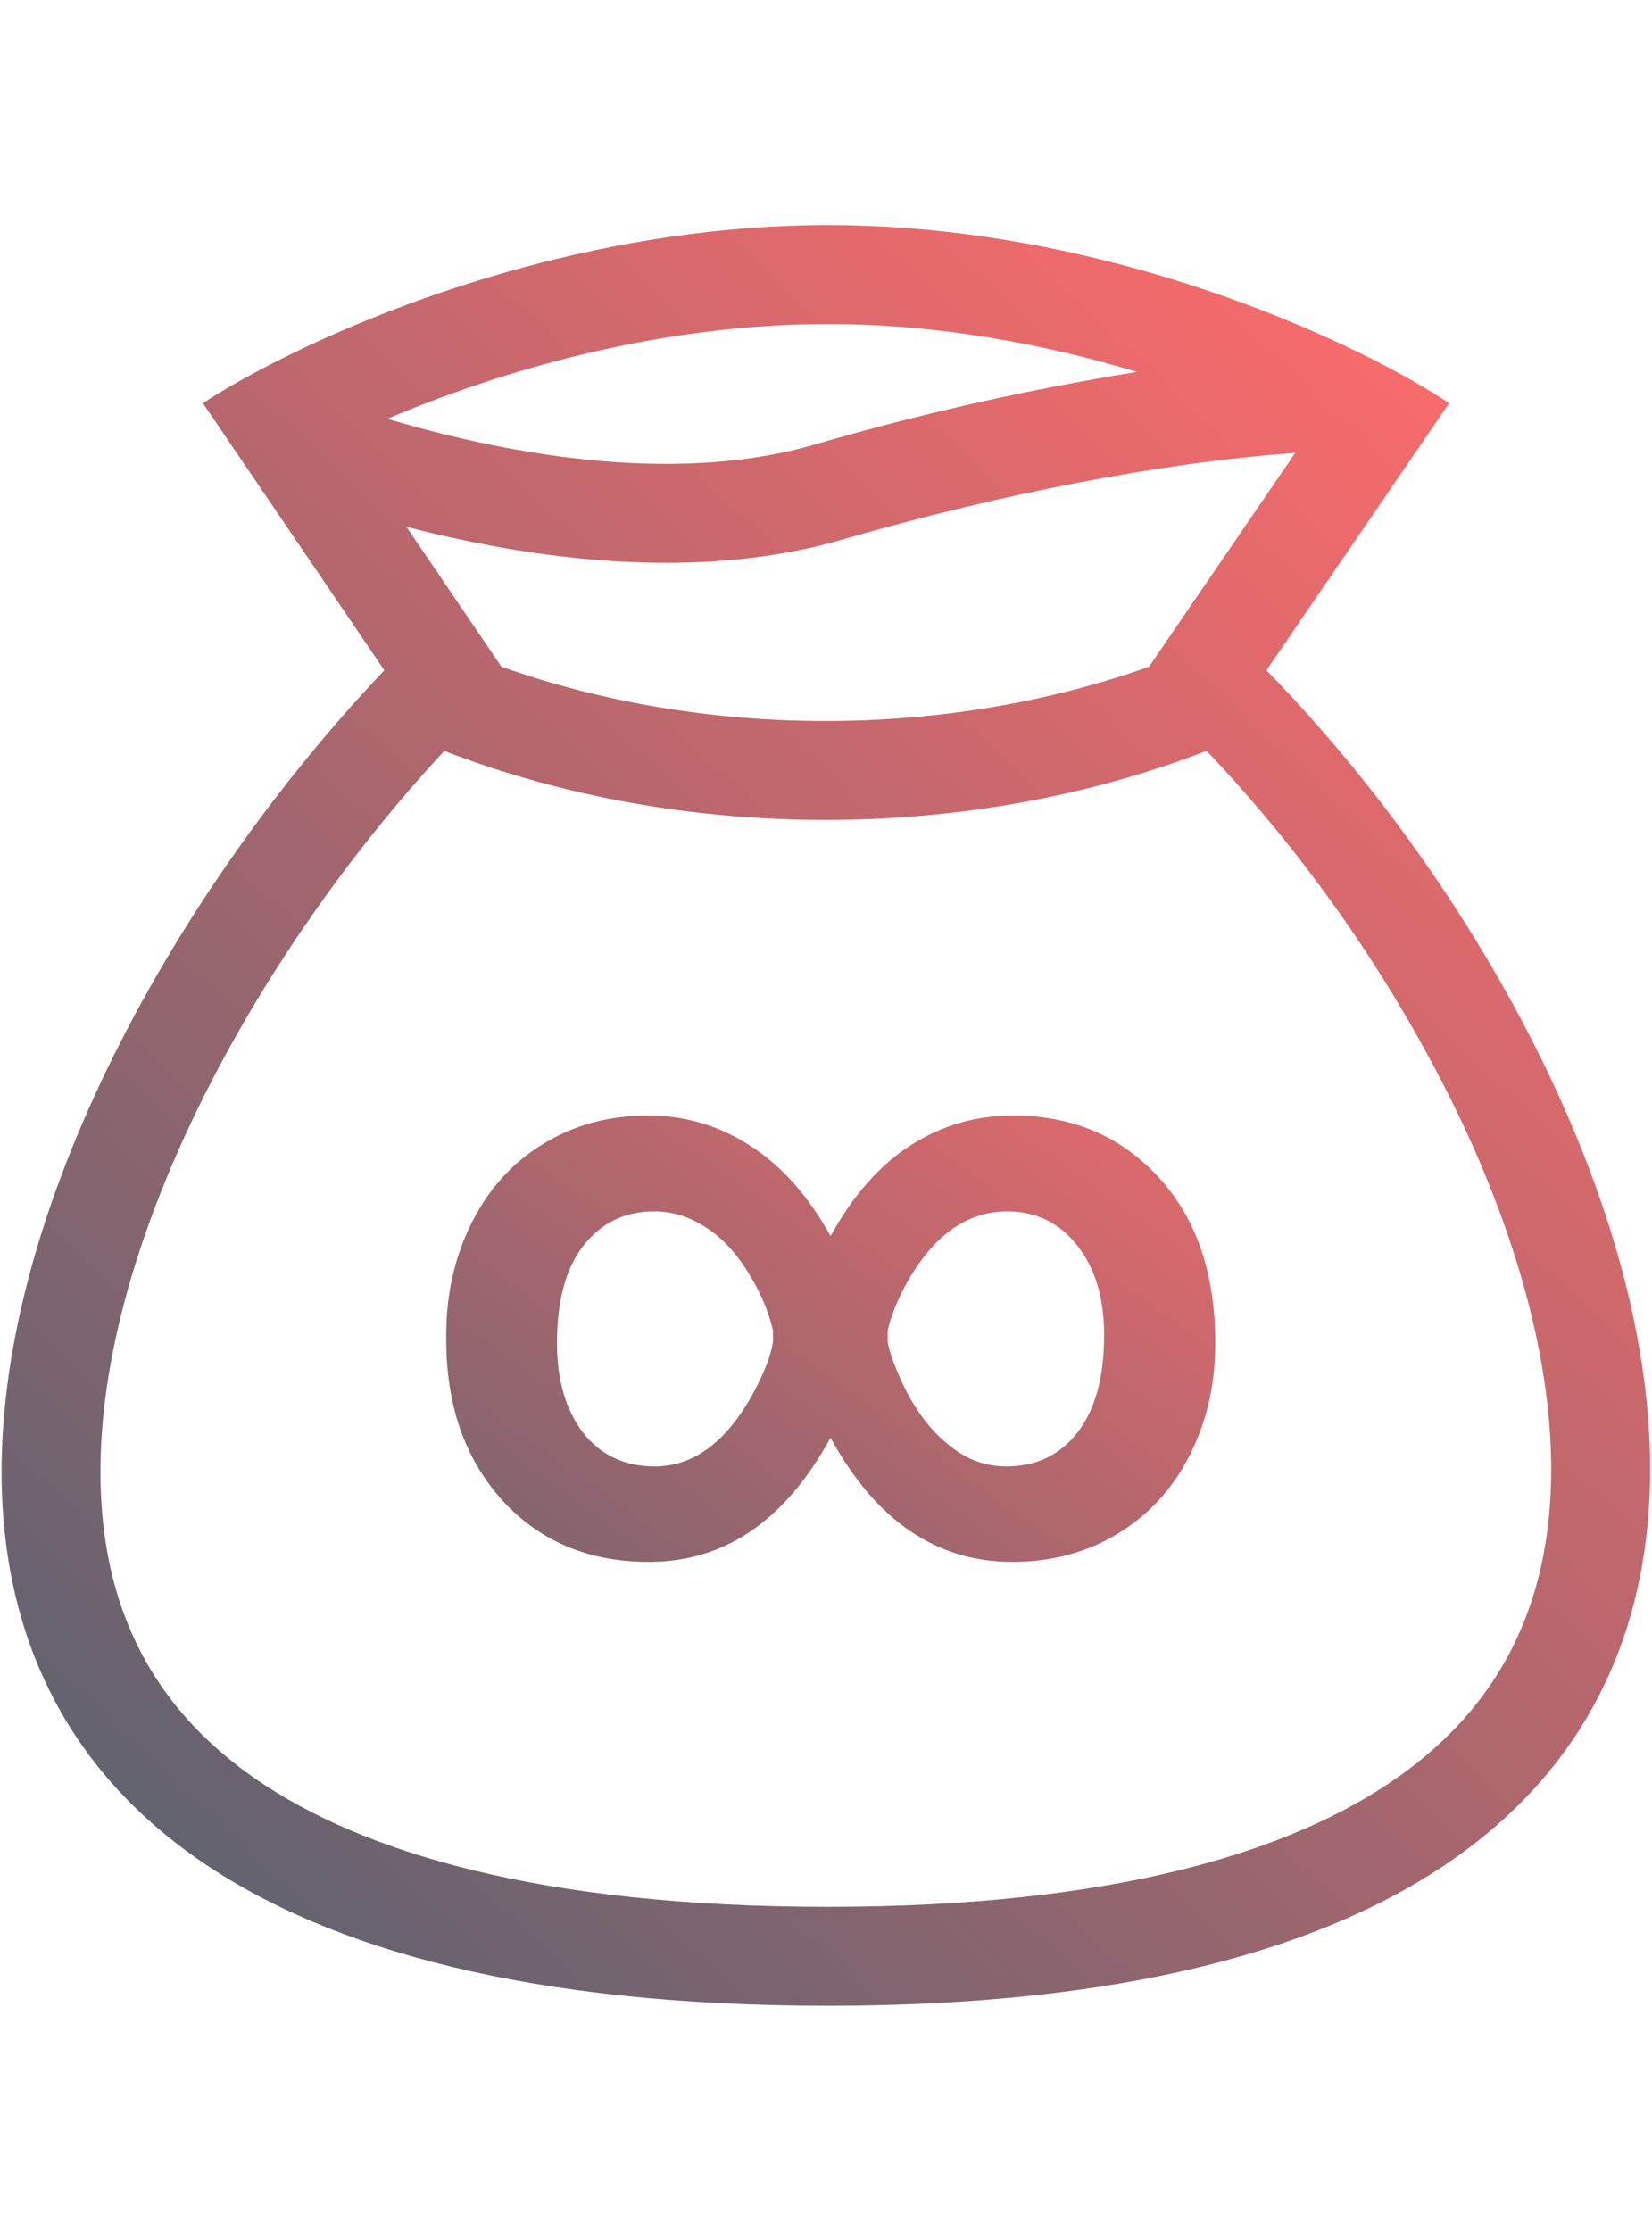
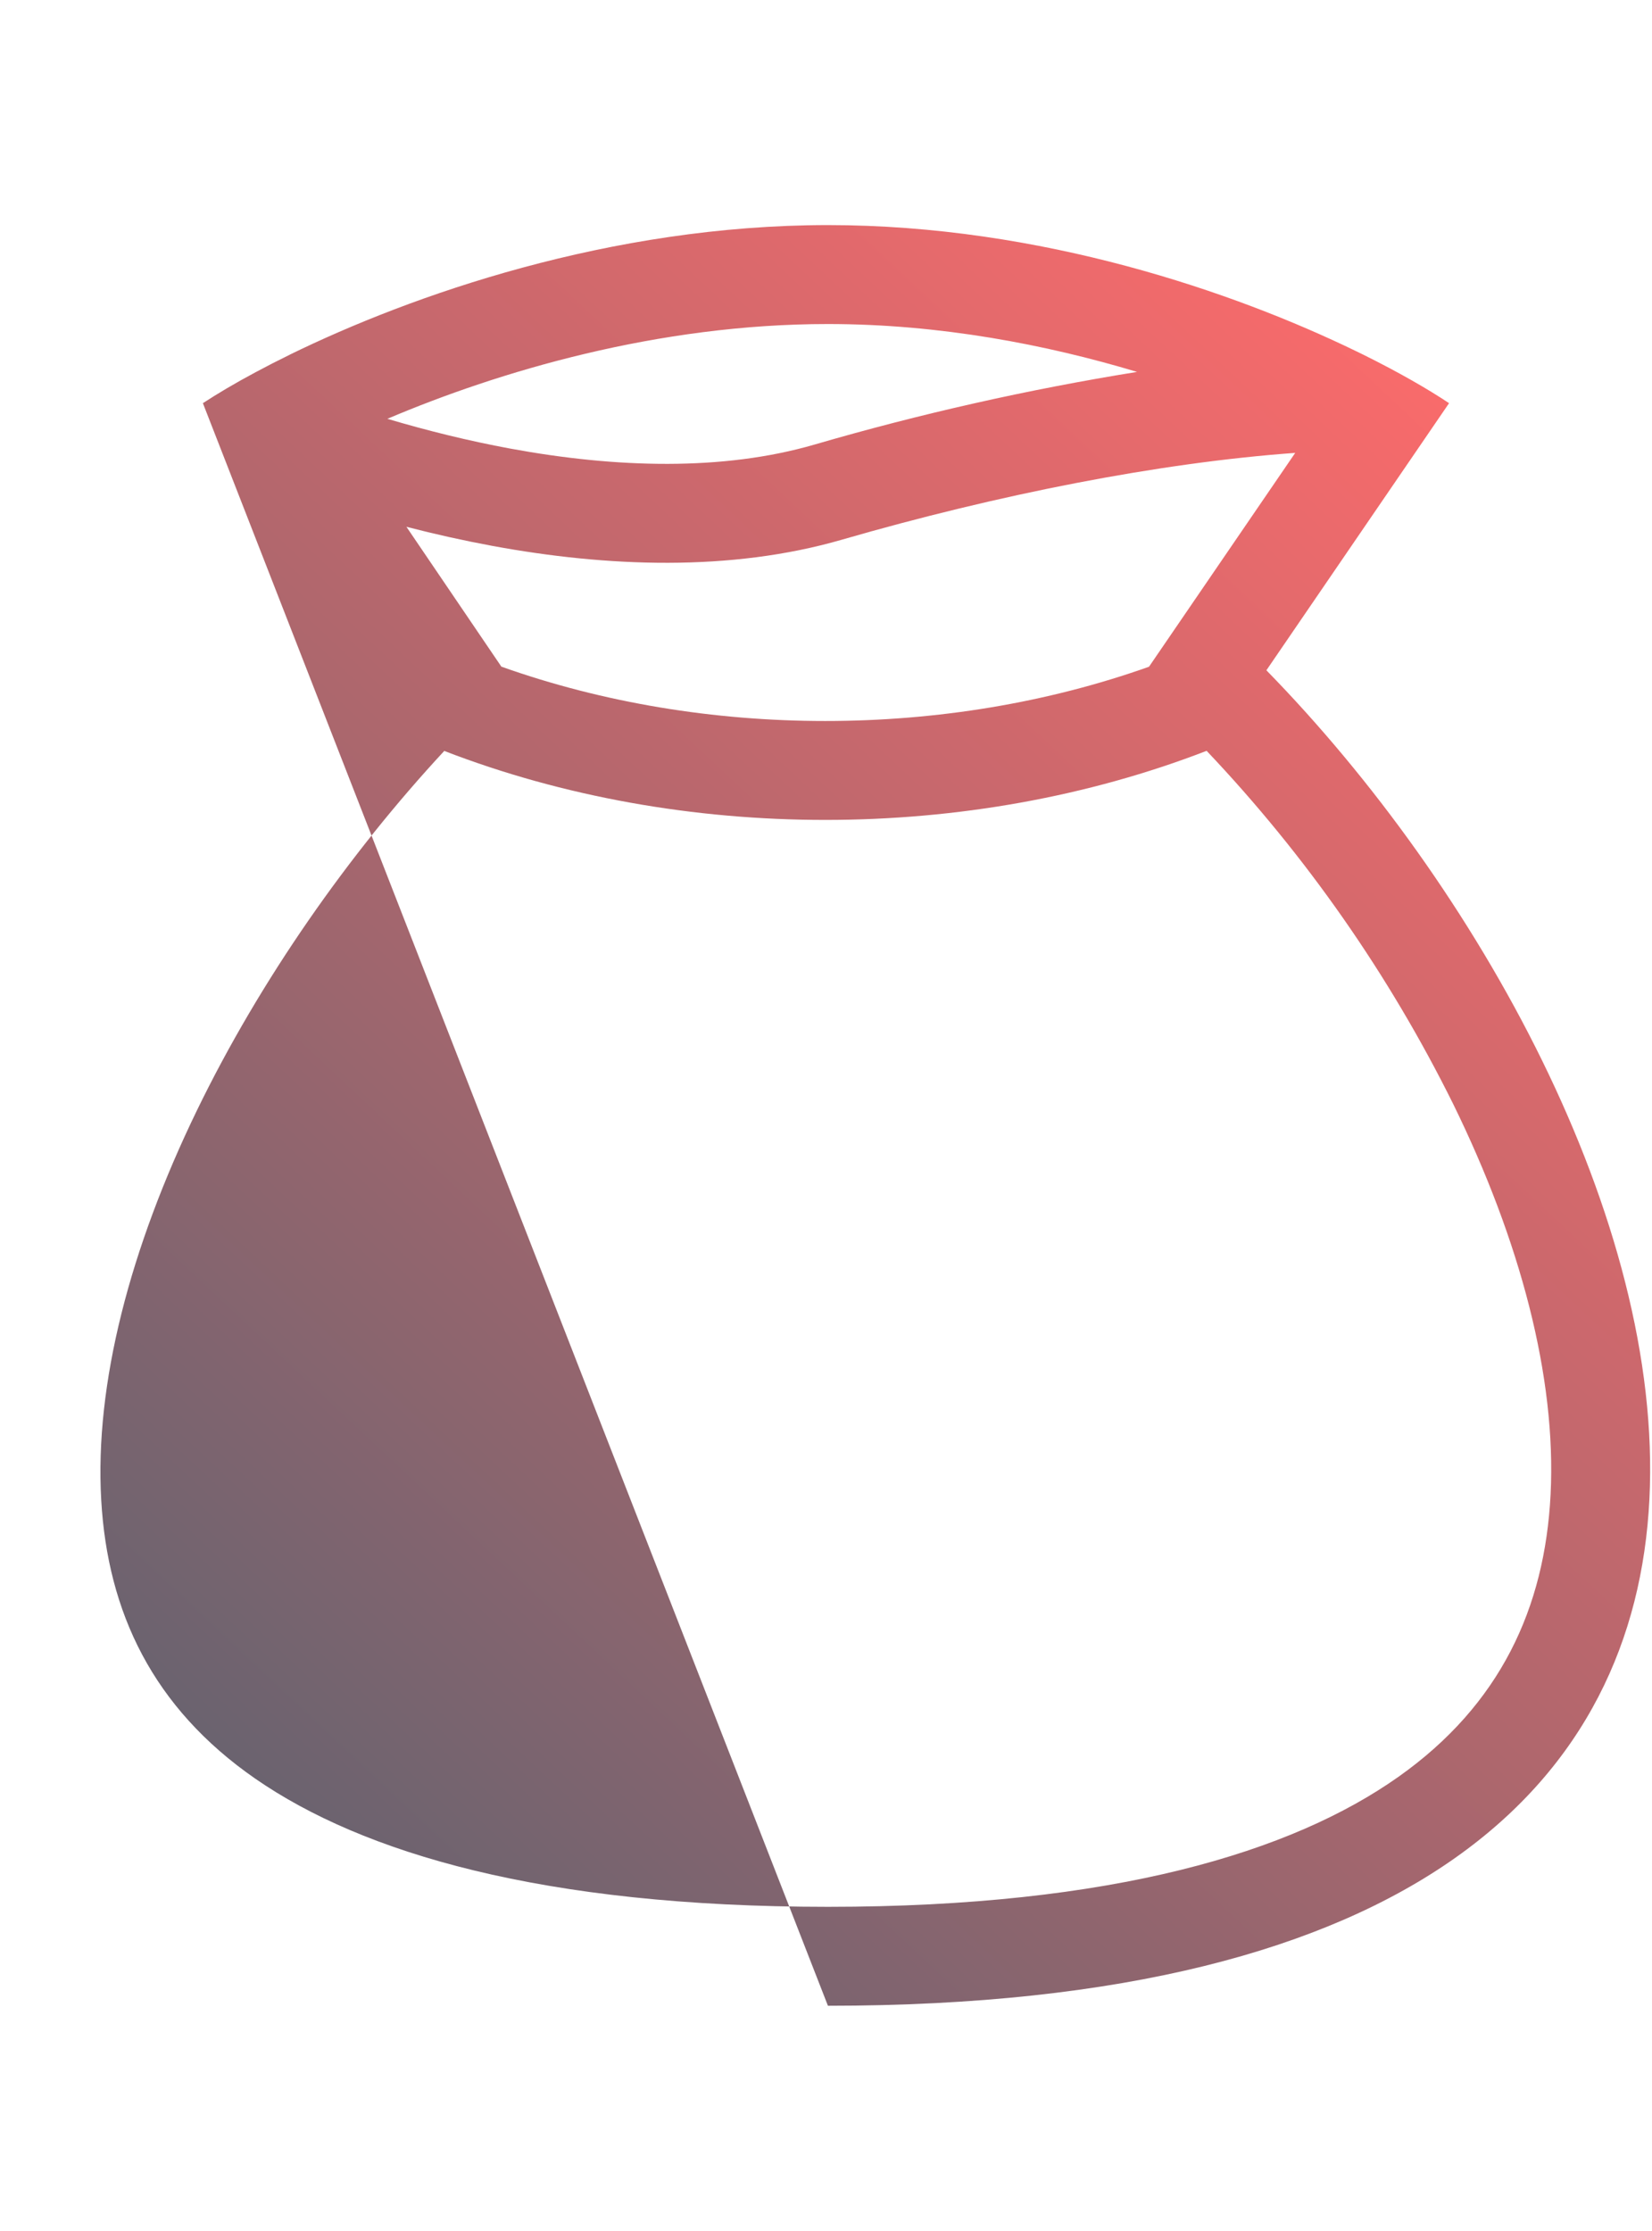
<svg xmlns="http://www.w3.org/2000/svg" width="40" height="54" viewBox="0 0 174 188" fill="none">
-   <path fill-rule="evenodd" clip-rule="evenodd" d="M30.505 13.901C43.286 7.646 64.255 0.25 87.203 0.25C109.672 0.25 130.089 7.339 142.802 13.51L143.521 13.859C147.354 15.755 150.448 17.547 152.625 19L133.385 47.125C177.74 92.469 212 187.734 87.203 187.734C-37.594 187.734 -4.255 94.198 40.484 47.125L21.37 19C22.844 18.037 24.713 16.917 26.943 15.729C28.047 15.135 29.234 14.526 30.505 13.906V13.901ZM121.021 46.75L136.422 24.234C122.099 25.266 105.057 28.63 88.651 33.38C76.932 36.766 63.911 36.25 51.854 34.026C48.816 33.463 45.798 32.792 42.807 32.016L52.807 46.74C74.24 54.37 99.583 54.37 121.021 46.75ZM46.792 55.615C71.87 65.302 102.01 65.302 127.089 55.604C137.557 66.639 146.313 79.179 153.068 92.807C160.109 107.172 163.943 121.531 163.318 133.906C162.714 145.849 158.016 156.052 147.286 163.635C136.104 171.536 117.297 177.318 87.198 177.318C57.068 177.318 38.172 171.635 26.885 163.823C16.078 156.333 11.333 146.271 10.662 134.49C9.958 122.25 13.708 107.964 20.724 93.5C27.417 79.708 36.755 66.432 46.792 55.615ZM40.802 20.646C44.969 21.885 49.323 22.963 53.74 23.781C64.938 25.844 76.167 26.146 85.75 23.37C96.918 20.116 108.276 17.558 119.76 15.708C110.177 12.823 98.969 10.667 87.198 10.667C69.255 10.667 52.521 15.672 40.802 20.646Z" fill="url(#paint0_linear_531_2)" />
-   <path d="M128 117.961C128 122.345 127.087 126.311 125.26 129.857C123.461 133.376 120.928 136.113 117.662 138.068C114.424 140.023 110.743 141 106.619 141C98.62 141 92.24 136.643 87.479 127.93C82.719 136.643 76.339 141 68.34 141C62.002 141 56.853 138.836 52.895 134.507C48.965 130.151 47 124.51 47 117.584V117.123C47 112.822 47.886 108.899 49.657 105.352C51.428 101.777 53.933 98.999 57.172 97.016C60.438 95.005 64.133 94 68.257 94C72.159 94 75.744 95.061 79.01 97.184C82.303 99.278 85.127 102.448 87.479 106.693C89.86 102.392 92.669 99.208 95.907 97.142C99.173 95.047 102.771 94 106.702 94C112.929 94 118.036 96.164 122.022 100.493C126.007 104.821 128 110.644 128 117.961ZM116.292 117.123C116.292 113.213 115.351 110.072 113.469 107.698C111.587 105.296 109.124 104.095 106.079 104.095C102.232 104.095 98.966 106.176 96.281 110.337C94.897 112.515 93.97 114.61 93.499 116.62V117.835C93.638 118.757 94.122 120.139 94.952 121.982C95.783 123.797 96.765 125.375 97.9 126.716C99.062 128.056 100.308 129.103 101.637 129.857C102.993 130.583 104.446 130.947 105.996 130.947C109.151 130.947 111.656 129.746 113.511 127.344C115.365 124.942 116.292 121.535 116.292 117.123ZM58.666 117.961C58.666 121.843 59.58 124.984 61.407 127.386C63.261 129.76 65.78 130.947 68.963 130.947C73.004 130.947 76.422 128.447 79.217 123.448C80.463 121.186 81.196 119.315 81.418 117.835V116.62C80.919 114.498 80.006 112.403 78.678 110.337C77.377 108.27 75.882 106.72 74.194 105.687C72.533 104.626 70.762 104.095 68.879 104.095C65.835 104.095 63.372 105.282 61.489 107.656C59.607 110.03 58.666 113.465 58.666 117.961Z" fill="url(#paint1_linear_531_2)" />
+   <path fill-rule="evenodd" clip-rule="evenodd" d="M30.505 13.901C43.286 7.646 64.255 0.25 87.203 0.25C109.672 0.25 130.089 7.339 142.802 13.51L143.521 13.859C147.354 15.755 150.448 17.547 152.625 19L133.385 47.125C177.74 92.469 212 187.734 87.203 187.734L21.37 19C22.844 18.037 24.713 16.917 26.943 15.729C28.047 15.135 29.234 14.526 30.505 13.906V13.901ZM121.021 46.75L136.422 24.234C122.099 25.266 105.057 28.63 88.651 33.38C76.932 36.766 63.911 36.25 51.854 34.026C48.816 33.463 45.798 32.792 42.807 32.016L52.807 46.74C74.24 54.37 99.583 54.37 121.021 46.75ZM46.792 55.615C71.87 65.302 102.01 65.302 127.089 55.604C137.557 66.639 146.313 79.179 153.068 92.807C160.109 107.172 163.943 121.531 163.318 133.906C162.714 145.849 158.016 156.052 147.286 163.635C136.104 171.536 117.297 177.318 87.198 177.318C57.068 177.318 38.172 171.635 26.885 163.823C16.078 156.333 11.333 146.271 10.662 134.49C9.958 122.25 13.708 107.964 20.724 93.5C27.417 79.708 36.755 66.432 46.792 55.615ZM40.802 20.646C44.969 21.885 49.323 22.963 53.74 23.781C64.938 25.844 76.167 26.146 85.75 23.37C96.918 20.116 108.276 17.558 119.76 15.708C110.177 12.823 98.969 10.667 87.198 10.667C69.255 10.667 52.521 15.672 40.802 20.646Z" fill="url(#paint0_linear_531_2)" />
  <defs>
    <linearGradient id="paint0_linear_531_2" x1="162" y1="15.5" x2="4.5" y2="183.5" gradientUnits="userSpaceOnUse">
      <stop stop-color="#FF6B6B" />
      <stop offset="1" stop-color="#556270" />
    </linearGradient>
    <linearGradient id="paint1_linear_531_2" x1="115" y1="59" x2="34.5" y2="170" gradientUnits="userSpaceOnUse">
      <stop stop-color="#FF6B6B" />
      <stop offset="1" stop-color="#556270" />
    </linearGradient>
  </defs>
</svg>